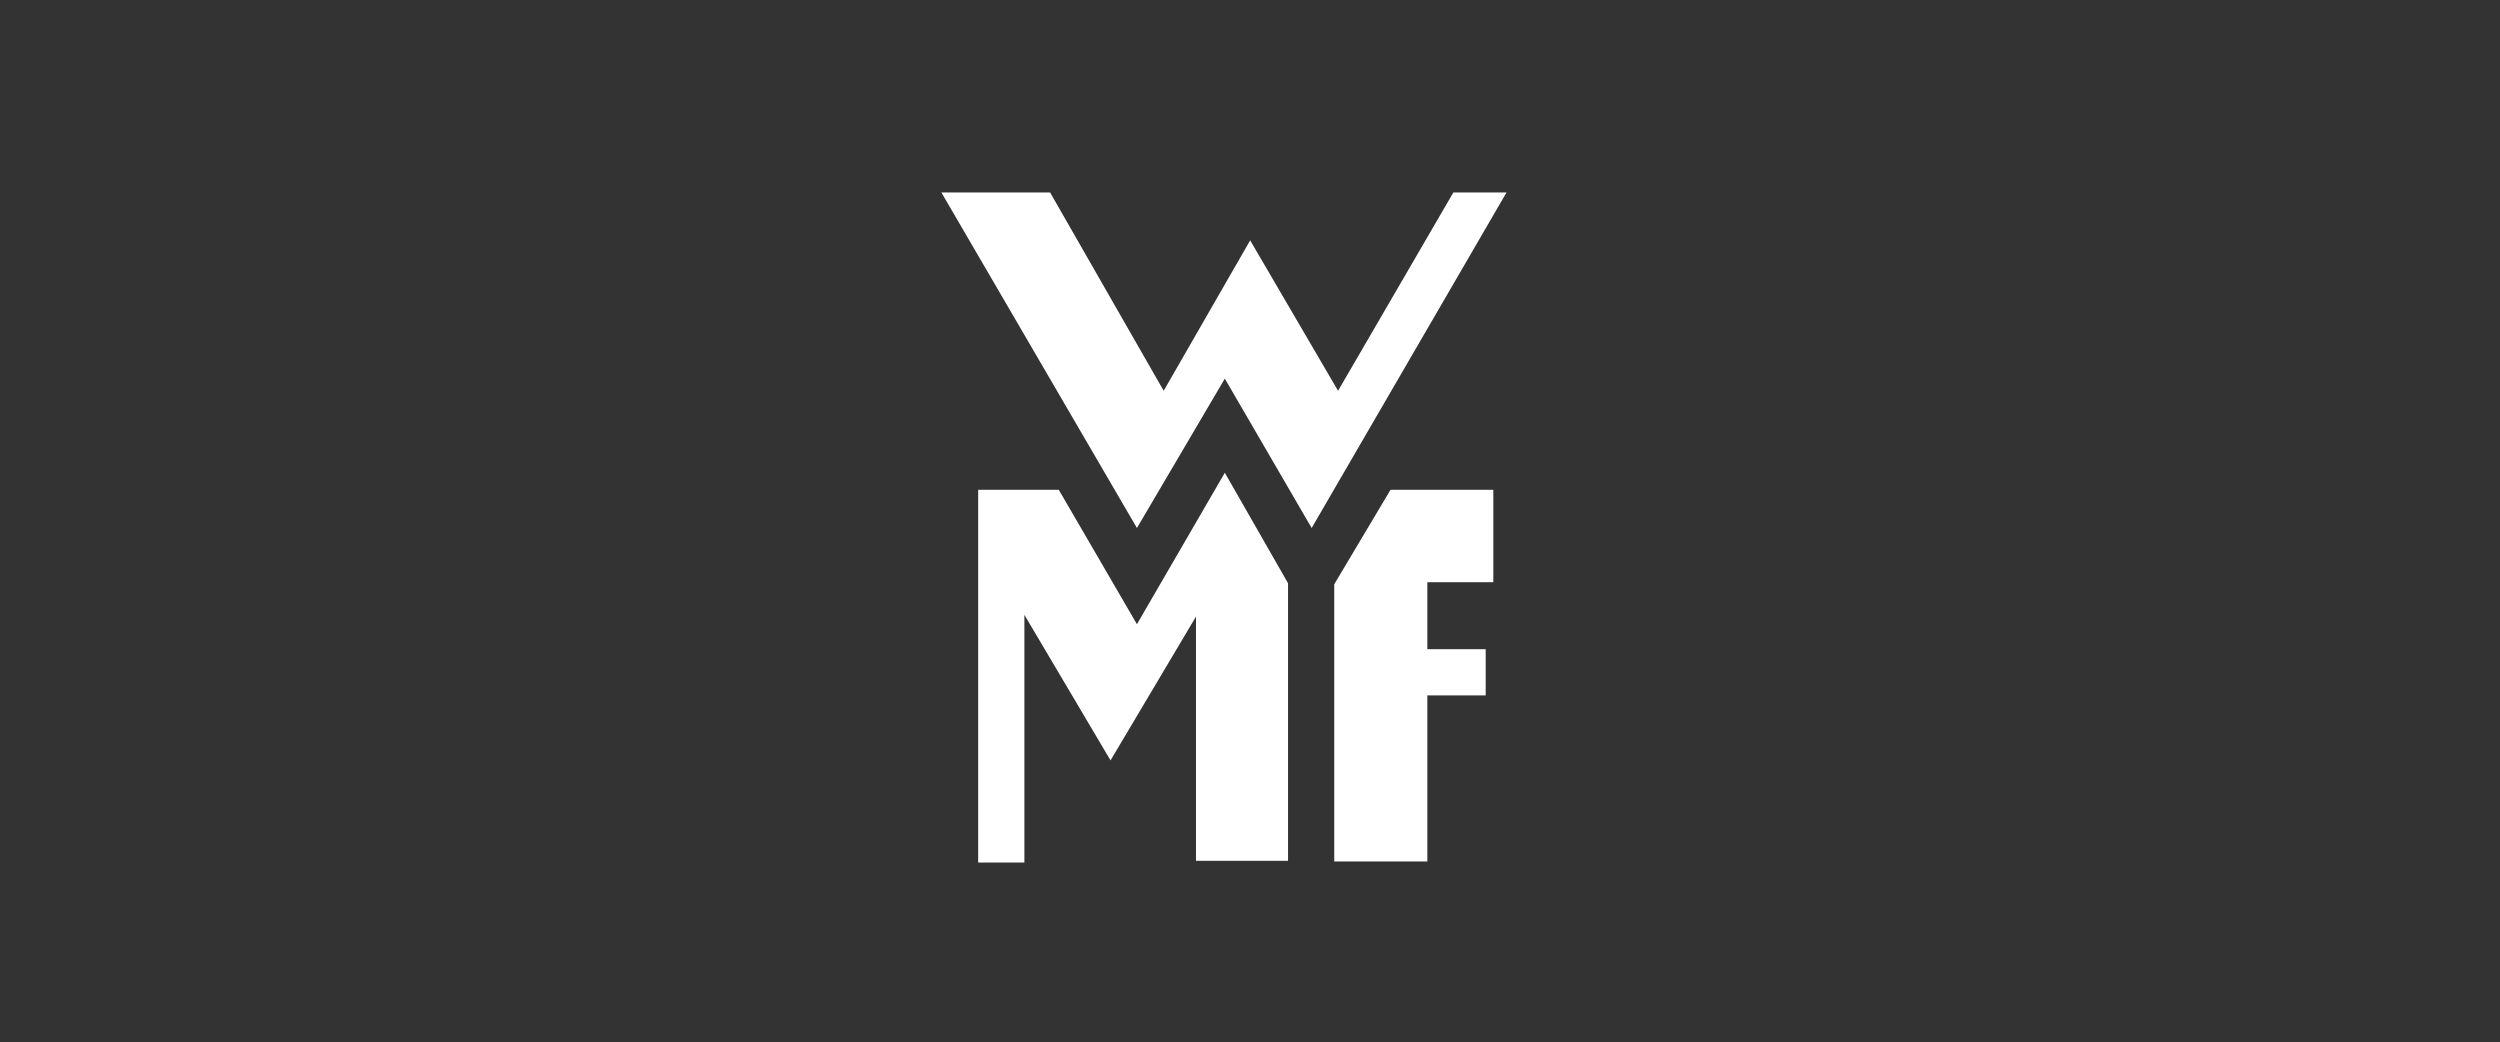
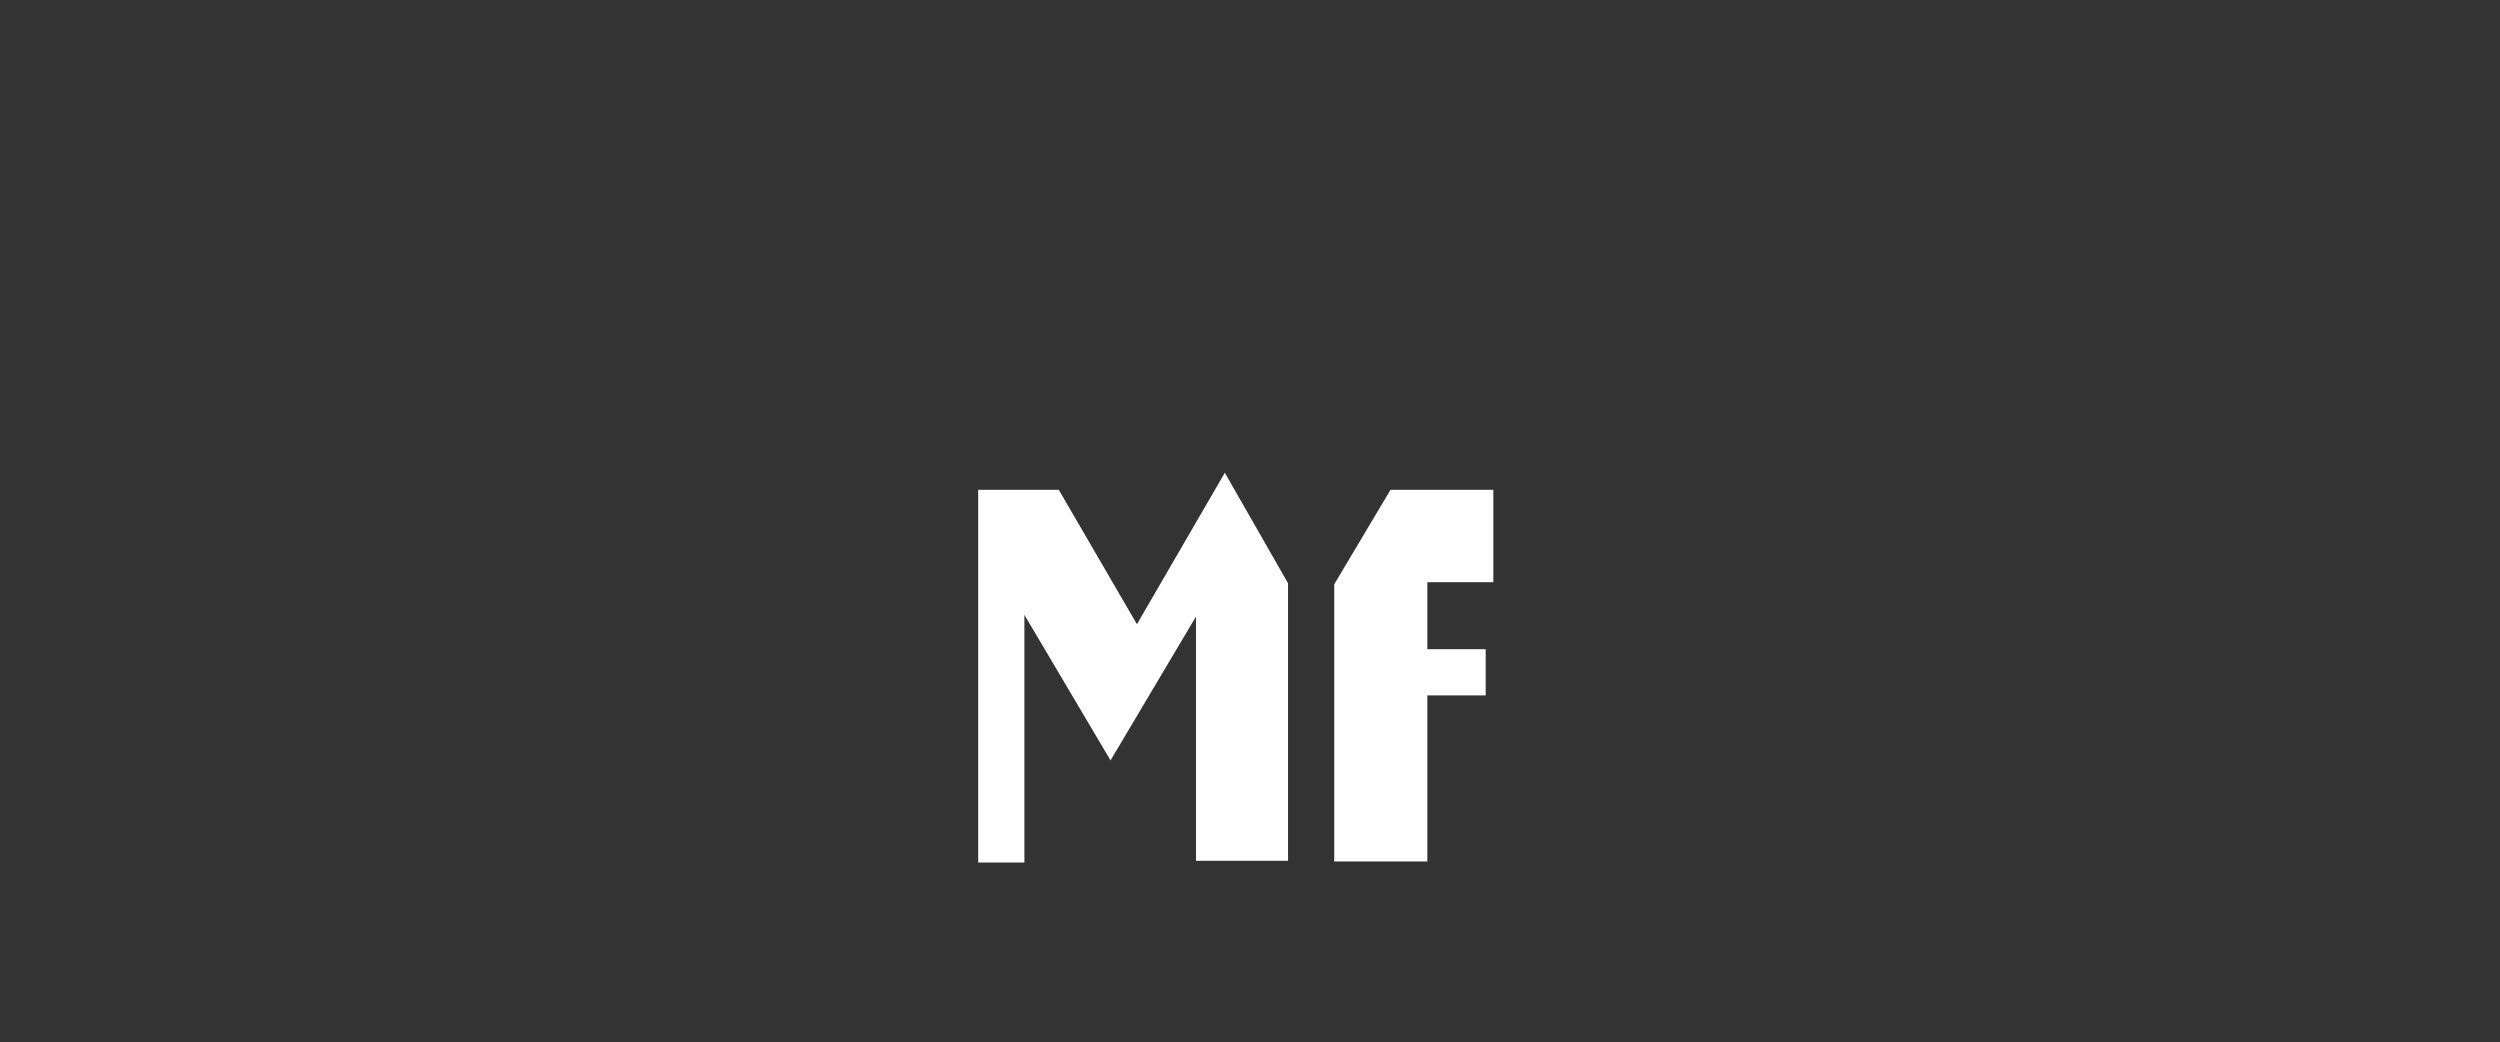
<svg xmlns="http://www.w3.org/2000/svg" version="1.1" viewBox="0 0 719.7 300">
  <rect x="0" y="0" width="719.7" height="300" fill="#333333" stroke="none" />
  <defs>
    <style> .cls-1 { fill: #fff; } </style>
  </defs>
  <g>
    <g id="Ebene_1">
-       <polygon class="cls-1" points="418.4 55.4 385.2 112.5 359.9 69.2 335 112.5 302.3 55.4 271 55.4 327.3 152 352.6 109 377.6 152 433.7 55.4 418.4 55.4" />
      <polygon class="cls-1" points="327.3 179.7 304.8 141 281.6 141 281.6 248.3 294.9 248.3 294.9 177 319.7 218.9 344.3 177.5 344.3 247.8 370.8 247.8 370.8 167.9 352.6 136.1 327.3 179.7" />
      <polygon class="cls-1" points="400.3 141 384.1 168.2 384.1 248 410.9 248 410.9 200.2 427.7 200.2 427.7 186.9 410.9 186.9 410.9 167.6 429.9 167.6 429.9 141 400.3 141" />
    </g>
  </g>
</svg>